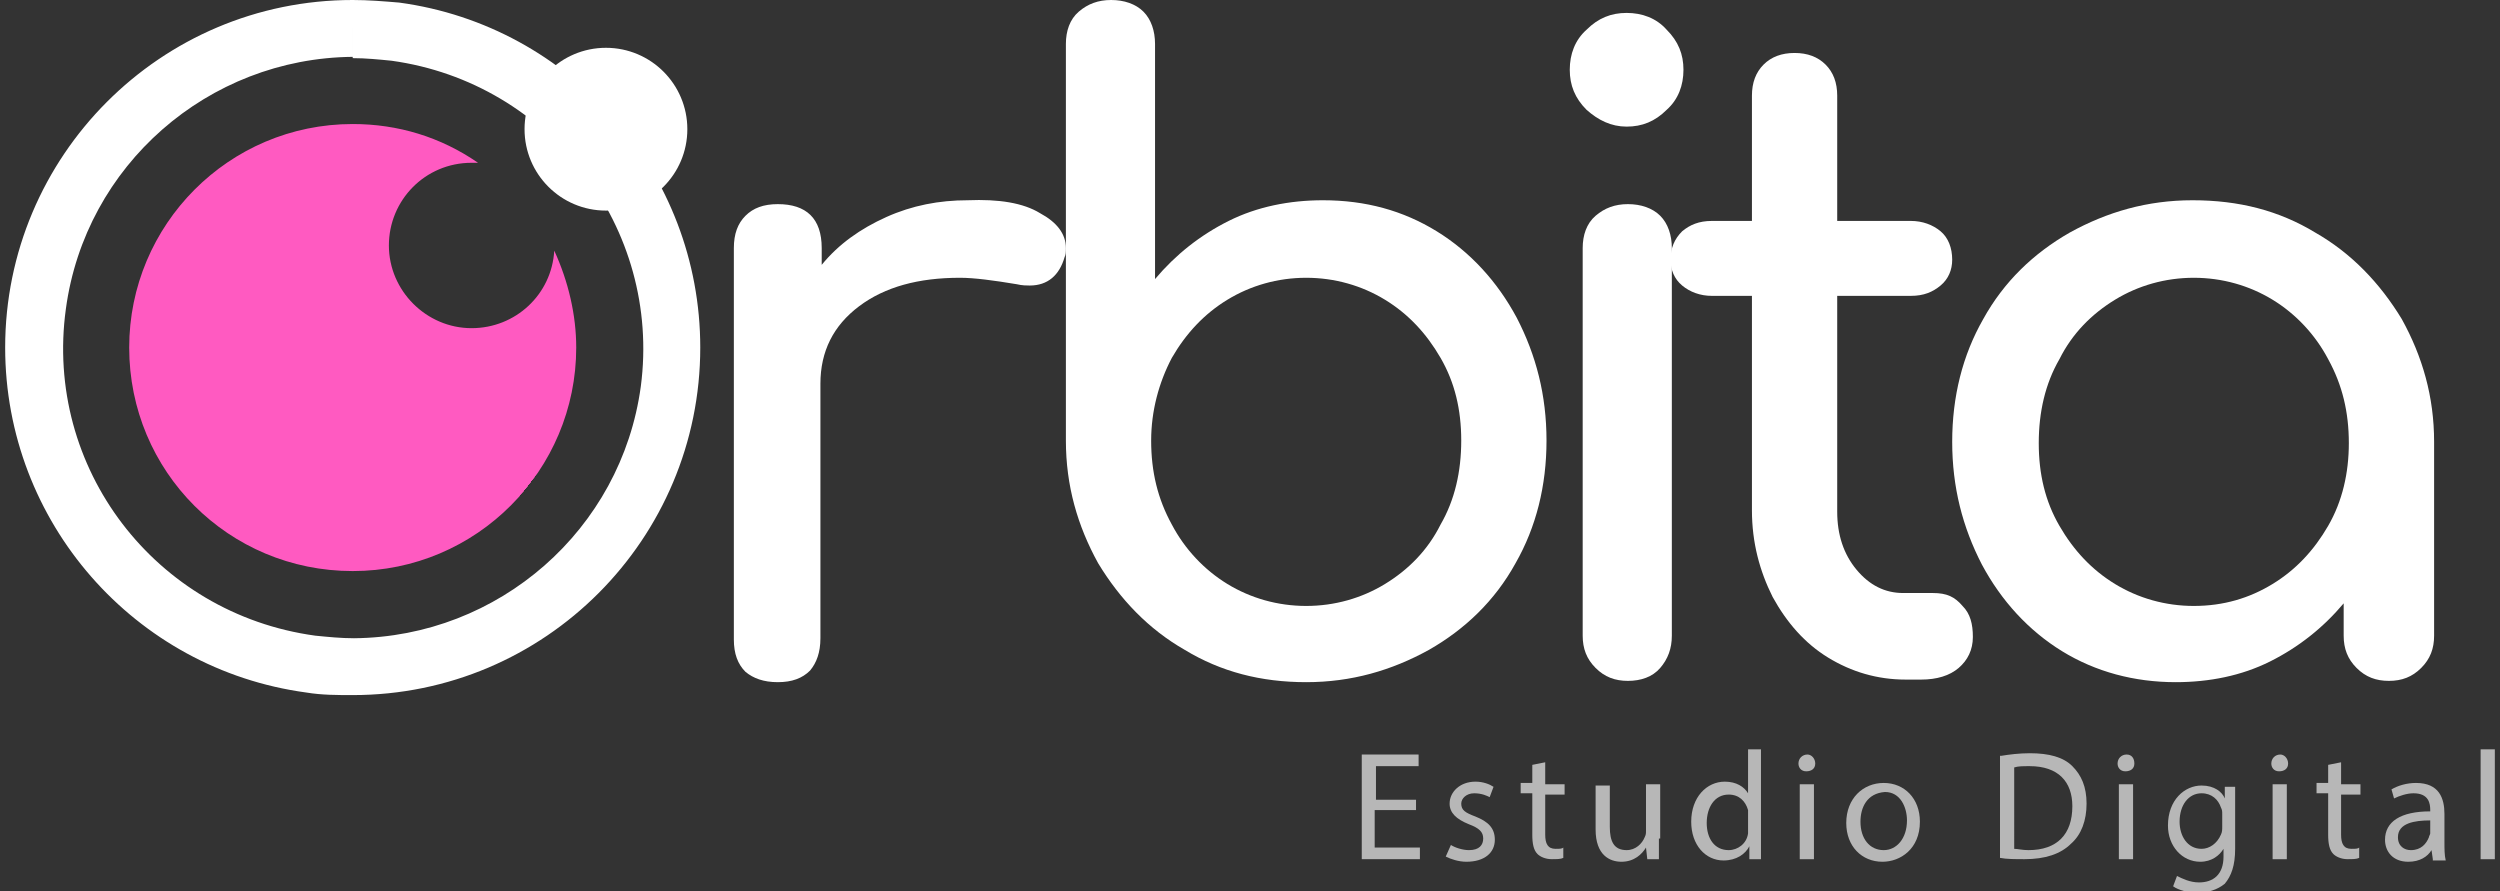
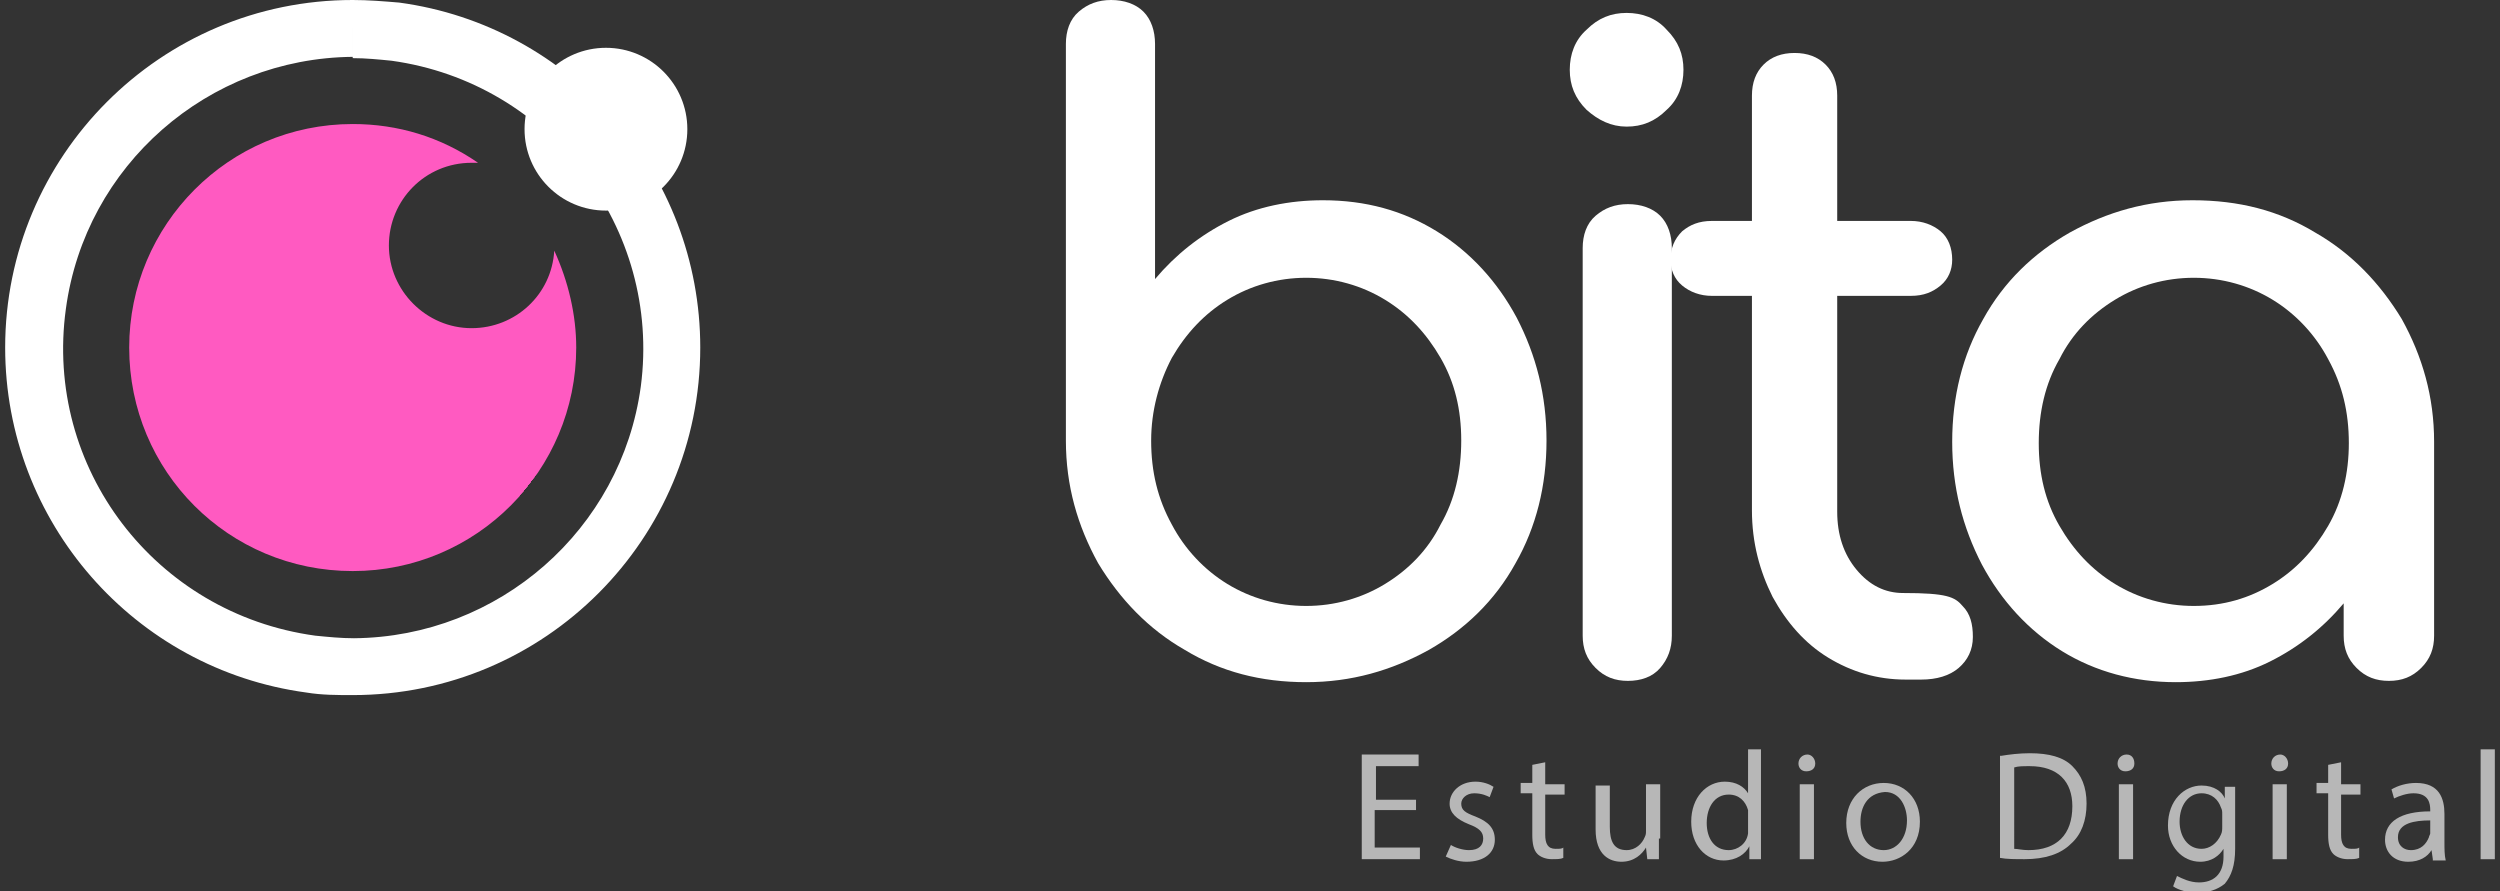
<svg xmlns="http://www.w3.org/2000/svg" version="1.1" id="Capa_1" x="0px" y="0px" viewBox="0 0 193.5 69" style="enable-background:new 0 0 193.5 69;" xml:space="preserve">
  <rect x="0" y="0" width="193.5" height="69" fill="#333333" stroke="none" />
  <style type="text/css">
	.st0{fill:#1D1D1B;}
	.st1{fill:#FFFFFF;}
	.st2{fill:url(#SVGID_1_);}
	.st3{fill:#B7B7B7;}
	.st4{fill:url(#SVGID_00000047022293209218267420000010572402205894930607_);}
	.st5{fill:#0C1016;}
	.st6{fill:url(#SVGID_00000051366504337051875870000010413293069523378855_);}
</style>
  <g>
    <g>
-       <path class="st1" d="M80.5,16.5c1.3,0.7,2,1.6,2,2.7c0,0.3,0,0.5-0.1,0.7c-0.4,1.4-1.3,2.2-2.7,2.2c-0.2,0-0.6,0-1-0.1    c-1.8-0.3-3.3-0.5-4.4-0.5c-3.2,0-5.8,0.7-7.8,2.2c-2,1.5-3,3.5-3,6v19.7c0,1.1-0.3,1.9-0.8,2.5c-0.6,0.6-1.4,0.9-2.5,0.9    c-1.1,0-1.9-0.3-2.5-0.8c-0.6-0.6-0.9-1.4-0.9-2.5V19.2c0-1.1,0.3-1.9,0.9-2.5c0.6-0.6,1.4-0.9,2.5-0.9c2.2,0,3.4,1.1,3.4,3.4v1.3    c1.3-1.6,3-2.8,5-3.7s4.1-1.3,6.3-1.3C77.3,15.4,79.2,15.7,80.5,16.5z" />
      <path class="st1" d="M111.2,17.9c2.6,1.6,4.7,3.9,6.2,6.7c1.5,2.9,2.3,6,2.3,9.5s-0.8,6.7-2.4,9.5c-1.6,2.9-3.9,5.1-6.7,6.7    c-2.9,1.6-6,2.5-9.5,2.5c-3.5,0-6.6-0.8-9.4-2.5c-2.8-1.6-5-3.9-6.7-6.7c-1.6-2.9-2.5-6-2.5-9.5V3.4c0-1,0.3-1.9,1-2.5    C84.2,0.3,85,0,86,0c1,0,1.9,0.3,2.5,0.9c0.6,0.6,0.9,1.5,0.9,2.5v18.2c1.6-1.9,3.5-3.4,5.7-4.5c2.2-1.1,4.7-1.6,7.3-1.6    C105.7,15.5,108.6,16.3,111.2,17.9z M107.2,45.2c1.8-1.1,3.3-2.6,4.3-4.6c1.1-1.9,1.6-4.1,1.6-6.5c0-2.4-0.5-4.5-1.6-6.4    c-1.1-1.9-2.5-3.4-4.3-4.5c-1.8-1.1-3.9-1.7-6.1-1.7c-2.2,0-4.3,0.6-6.1,1.7c-1.8,1.1-3.2,2.6-4.3,4.5c-1,1.9-1.6,4.1-1.6,6.4    c0,2.4,0.5,4.5,1.6,6.5c1,1.9,2.5,3.5,4.3,4.6c1.8,1.1,3.9,1.7,6.1,1.7C103.3,46.9,105.4,46.3,107.2,45.2z" />
      <path class="st1" d="M122.8,8.5c-0.9-0.9-1.3-1.9-1.3-3.1s0.4-2.3,1.3-3.1c0.9-0.9,1.9-1.3,3.1-1.3s2.3,0.4,3.1,1.3    c0.9,0.9,1.3,1.9,1.3,3.1s-0.4,2.3-1.3,3.1c-0.9,0.9-1.9,1.3-3.1,1.3S123.7,9.3,122.8,8.5z M123.5,51.7c-0.7-0.7-1-1.5-1-2.5v-30    c0-1,0.3-1.9,1-2.5c0.7-0.6,1.5-0.9,2.5-0.9c1,0,1.9,0.3,2.5,0.9c0.6,0.6,0.9,1.5,0.9,2.5v30c0,1-0.3,1.8-0.9,2.5    c-0.6,0.7-1.5,1-2.5,1C125,52.7,124.2,52.4,123.5,51.7z" />
-       <path class="st1" d="M151.9,46.9c0.6,0.6,0.8,1.4,0.8,2.4s-0.4,1.8-1.1,2.4c-0.7,0.6-1.7,0.9-2.9,0.9h-1.2c-2.2,0-4.2-0.6-6-1.7    c-1.8-1.1-3.2-2.7-4.3-4.7c-1-2-1.6-4.2-1.6-6.7V22.9h-3.1c-0.9,0-1.7-0.3-2.3-0.8c-0.6-0.5-0.9-1.2-0.9-2c0-0.9,0.3-1.6,0.9-2.2    c0.6-0.5,1.3-0.8,2.3-0.8h3.1V7.4c0-1,0.3-1.8,0.9-2.4c0.6-0.6,1.4-0.9,2.4-0.9c1,0,1.8,0.3,2.4,0.9c0.6,0.6,0.9,1.4,0.9,2.4v9.7    h5.7c0.9,0,1.7,0.3,2.3,0.8c0.6,0.5,0.9,1.3,0.9,2.2c0,0.8-0.3,1.5-0.9,2c-0.6,0.5-1.3,0.8-2.3,0.8h-5.7v16.7    c0,1.8,0.5,3.3,1.5,4.5c1,1.2,2.2,1.8,3.6,1.8h2.3C150.7,45.9,151.3,46.2,151.9,46.9z" />
+       <path class="st1" d="M151.9,46.9c0.6,0.6,0.8,1.4,0.8,2.4s-0.4,1.8-1.1,2.4c-0.7,0.6-1.7,0.9-2.9,0.9h-1.2c-2.2,0-4.2-0.6-6-1.7    c-1.8-1.1-3.2-2.7-4.3-4.7c-1-2-1.6-4.2-1.6-6.7V22.9h-3.1c-0.9,0-1.7-0.3-2.3-0.8c-0.6-0.5-0.9-1.2-0.9-2c0-0.9,0.3-1.6,0.9-2.2    c0.6-0.5,1.3-0.8,2.3-0.8h3.1V7.4c0-1,0.3-1.8,0.9-2.4c0.6-0.6,1.4-0.9,2.4-0.9c1,0,1.8,0.3,2.4,0.9c0.6,0.6,0.9,1.4,0.9,2.4v9.7    h5.7c0.9,0,1.7,0.3,2.3,0.8c0.6,0.5,0.9,1.3,0.9,2.2c0,0.8-0.3,1.5-0.9,2c-0.6,0.5-1.3,0.8-2.3,0.8h-5.7v16.7    c0,1.8,0.5,3.3,1.5,4.5c1,1.2,2.2,1.8,3.6,1.8C150.7,45.9,151.3,46.2,151.9,46.9z" />
      <path class="st1" d="M179.2,18c2.8,1.6,5,3.9,6.7,6.7c1.6,2.9,2.5,6,2.5,9.5v15c0,1-0.3,1.8-1,2.5c-0.7,0.7-1.5,1-2.5,1    c-1,0-1.8-0.3-2.5-1c-0.7-0.7-1-1.5-1-2.5v-2.5c-1.6,1.9-3.5,3.4-5.7,4.5c-2.2,1.1-4.7,1.6-7.3,1.6c-3.2,0-6.2-0.8-8.8-2.4    c-2.6-1.6-4.7-3.9-6.2-6.7c-1.5-2.9-2.3-6-2.3-9.5s0.8-6.7,2.4-9.5c1.6-2.9,3.9-5.1,6.7-6.7c2.9-1.6,6-2.5,9.5-2.5    C173.3,15.5,176.4,16.3,179.2,18z M175.9,45.2c1.8-1.1,3.2-2.6,4.3-4.5s1.6-4.1,1.6-6.4c0-2.4-0.5-4.5-1.6-6.5    c-1-1.9-2.5-3.5-4.3-4.6c-1.8-1.1-3.9-1.7-6.1-1.7c-2.2,0-4.3,0.6-6.1,1.7c-1.8,1.1-3.3,2.6-4.3,4.6c-1.1,1.9-1.6,4.1-1.6,6.5    c0,2.4,0.5,4.5,1.6,6.4c1.1,1.9,2.5,3.4,4.3,4.5c1.8,1.1,3.9,1.7,6.1,1.7C172.1,46.9,174.1,46.3,175.9,45.2z" />
    </g>
    <g>
      <path class="st3" d="M109.5,62.7h-3.1v2.9h3.5v0.9h-4.5v-8.1h4.4v0.9h-3.3v2.6h3.1V62.7z" />
      <path class="st3" d="M112.3,65.4c0.3,0.2,0.9,0.4,1.4,0.4c0.8,0,1.1-0.4,1.1-0.9c0-0.5-0.3-0.8-1.1-1.1c-1-0.4-1.5-0.9-1.5-1.6    c0-0.9,0.8-1.7,2-1.7c0.6,0,1.1,0.2,1.4,0.4l-0.3,0.8c-0.2-0.1-0.6-0.3-1.2-0.3c-0.6,0-1,0.4-1,0.8c0,0.5,0.3,0.7,1.1,1    c1,0.4,1.5,0.9,1.5,1.8c0,1-0.8,1.7-2.2,1.7c-0.6,0-1.2-0.2-1.6-0.4L112.3,65.4z" />
      <path class="st3" d="M119.6,59v1.7h1.5v0.8h-1.5v3.1c0,0.7,0.2,1.1,0.8,1.1c0.3,0,0.5,0,0.6-0.1l0,0.8c-0.2,0.1-0.5,0.1-0.9,0.1    c-0.5,0-0.9-0.2-1.1-0.4c-0.3-0.3-0.4-0.8-0.4-1.5v-3.2h-0.9v-0.8h0.9v-1.4L119.6,59z" />
      <path class="st3" d="M128.4,64.9c0,0.6,0,1.1,0,1.6h-0.9l-0.1-0.9h0c-0.3,0.5-0.9,1.1-1.9,1.1c-0.9,0-2-0.5-2-2.5v-3.4h1.1v3.2    c0,1.1,0.3,1.8,1.3,1.8c0.7,0,1.2-0.5,1.4-1c0.1-0.2,0.1-0.3,0.1-0.5v-3.6h1.1V64.9z" />
      <path class="st3" d="M136.3,58v7c0,0.5,0,1.1,0,1.5h-0.9l0-1h0c-0.3,0.6-1,1.1-2,1.1c-1.4,0-2.5-1.2-2.5-3c0-1.9,1.2-3.1,2.6-3.1    c0.9,0,1.5,0.4,1.8,0.9h0V58H136.3z M135.3,63.1c0-0.1,0-0.3,0-0.4c-0.2-0.7-0.7-1.2-1.5-1.2c-1.1,0-1.7,1-1.7,2.2    c0,1.2,0.6,2.1,1.7,2.1c0.7,0,1.4-0.5,1.5-1.3c0-0.1,0-0.3,0-0.5V63.1z" />
      <path class="st3" d="M140.5,59.1c0,0.4-0.3,0.6-0.7,0.6c-0.4,0-0.6-0.3-0.6-0.6c0-0.4,0.3-0.7,0.7-0.7    C140.2,58.4,140.5,58.7,140.5,59.1z M139.3,66.5v-5.8h1.1v5.8H139.3z" />
      <path class="st3" d="M148.6,63.6c0,2.1-1.5,3.1-2.9,3.1c-1.6,0-2.8-1.2-2.8-3c0-1.9,1.3-3.1,2.9-3.1    C147.4,60.6,148.6,61.8,148.6,63.6z M144,63.6c0,1.3,0.7,2.2,1.8,2.2c1,0,1.8-0.9,1.8-2.3c0-1-0.5-2.2-1.7-2.2    C144.5,61.4,144,62.5,144,63.6z" />
      <path class="st3" d="M154.9,58.5c0.6-0.1,1.4-0.2,2.2-0.2c1.5,0,2.6,0.3,3.3,1c0.7,0.7,1.1,1.6,1.1,2.9c0,1.3-0.4,2.4-1.2,3.1    c-0.8,0.8-2,1.2-3.6,1.2c-0.7,0-1.4,0-1.9-0.1V58.5z M155.9,65.7c0.3,0,0.6,0.1,1.1,0.1c2.2,0,3.4-1.2,3.4-3.4    c0-1.9-1.1-3.1-3.3-3.1c-0.5,0-0.9,0-1.2,0.1V65.7z" />
      <path class="st3" d="M165.2,59.1c0,0.4-0.3,0.6-0.7,0.6c-0.4,0-0.6-0.3-0.6-0.6c0-0.4,0.3-0.7,0.7-0.7    C165,58.4,165.2,58.7,165.2,59.1z M164,66.5v-5.8h1.1v5.8H164z" />
      <path class="st3" d="M173,60.7c0,0.4,0,0.9,0,1.6v3.4c0,1.3-0.3,2.1-0.8,2.7c-0.6,0.5-1.4,0.7-2.1,0.7c-0.7,0-1.5-0.2-1.9-0.5    l0.3-0.8c0.4,0.2,1,0.5,1.7,0.5c1.1,0,1.9-0.6,1.9-2v-0.6h0c-0.3,0.5-0.9,1-1.8,1c-1.4,0-2.5-1.2-2.5-2.8c0-2,1.3-3.1,2.6-3.1    c1,0,1.6,0.5,1.8,1h0l0-0.9H173z M172,63c0-0.2,0-0.3-0.1-0.5c-0.2-0.6-0.7-1.1-1.5-1.1c-1,0-1.7,0.9-1.7,2.2    c0,1.1,0.6,2.1,1.7,2.1c0.6,0,1.2-0.4,1.5-1.1c0.1-0.2,0.1-0.4,0.1-0.6V63z" />
      <path class="st3" d="M177.1,59.1c0,0.4-0.3,0.6-0.7,0.6c-0.4,0-0.6-0.3-0.6-0.6c0-0.4,0.3-0.7,0.7-0.7    C176.8,58.4,177.1,58.7,177.1,59.1z M175.9,66.5v-5.8h1.1v5.8H175.9z" />
      <path class="st3" d="M181.2,59v1.7h1.5v0.8h-1.5v3.1c0,0.7,0.2,1.1,0.8,1.1c0.3,0,0.5,0,0.6-0.1l0,0.8c-0.2,0.1-0.5,0.1-0.9,0.1    c-0.5,0-0.9-0.2-1.1-0.4c-0.3-0.3-0.4-0.8-0.4-1.5v-3.2h-0.9v-0.8h0.9v-1.4L181.2,59z" />
      <path class="st3" d="M188.3,66.5l-0.1-0.7h0c-0.3,0.5-0.9,0.9-1.8,0.9c-1.2,0-1.8-0.8-1.8-1.7c0-1.4,1.2-2.2,3.5-2.2v-0.1    c0-0.5-0.1-1.3-1.3-1.3c-0.5,0-1.1,0.2-1.5,0.4l-0.2-0.7c0.5-0.3,1.2-0.5,1.9-0.5c1.8,0,2.2,1.2,2.2,2.4v2.2c0,0.5,0,1,0.1,1.4    H188.3z M188.1,63.5c-1.2,0-2.5,0.2-2.5,1.3c0,0.7,0.5,1,1,1c0.8,0,1.2-0.5,1.4-1c0-0.1,0.1-0.2,0.1-0.3V63.5z" />
      <path class="st3" d="M192,58h1.1v8.5H192V58z" />
    </g>
    <g>
      <path class="st1" d="M27.3,0v4.5l0,0c1,0,2,0.1,3,0.2c12.3,1.7,20.9,13,19.3,25.2c-1.5,11.1-11,19.4-22.2,19.5c-1,0-2-0.1-3-0.2    C12,47.5,3.4,36.2,5.1,23.9c1.5-11.1,11-19.4,22.2-19.5L27.3,0 M27.3,0C12.4,0,0.4,12.1,0.4,26.9c0,13.5,10,24.9,23.3,26.7    c1.2,0.2,2.4,0.2,3.6,0.2c14.9,0,26.9-12.1,26.9-26.9c0-13.5-10-24.9-23.3-26.7C29.7,0.1,28.5,0,27.3,0z" />
      <radialGradient id="SVGID_1_" cx="28.648" cy="1196.101" r="17.252" fx="42.158" fy="1185.372" gradientTransform="matrix(1 0 0 -1 -1.31 1223.012)" gradientUnits="userSpaceOnUse">
        <stop offset="0.45" style="stop-color:#00FFFF" />
        <stop offset="1" style="stop-color:#FF5AC1" />
      </radialGradient>
      <path class="st2" d="M44.6,26.9c0,9.5-7.7,17.3-17.3,17.3s-17.3-7.7-17.3-17.3c0-9.5,7.7-17.3,17.3-17.3c3.5,0,6.8,1,9.7,3    c-0.2,0-0.4,0-0.5,0c-3.6,0-6.4,2.9-6.4,6.4s2.9,6.4,6.4,6.4c3.4,0,6.2-2.6,6.4-6C44,21.8,44.6,24.4,44.6,26.9z" />
      <g id="Capa_9_00000142895704738058213540000011973407868533088430_">
        <circle class="st1" cx="46.9" cy="10" r="6.3" />
      </g>
    </g>
  </g>
</svg>